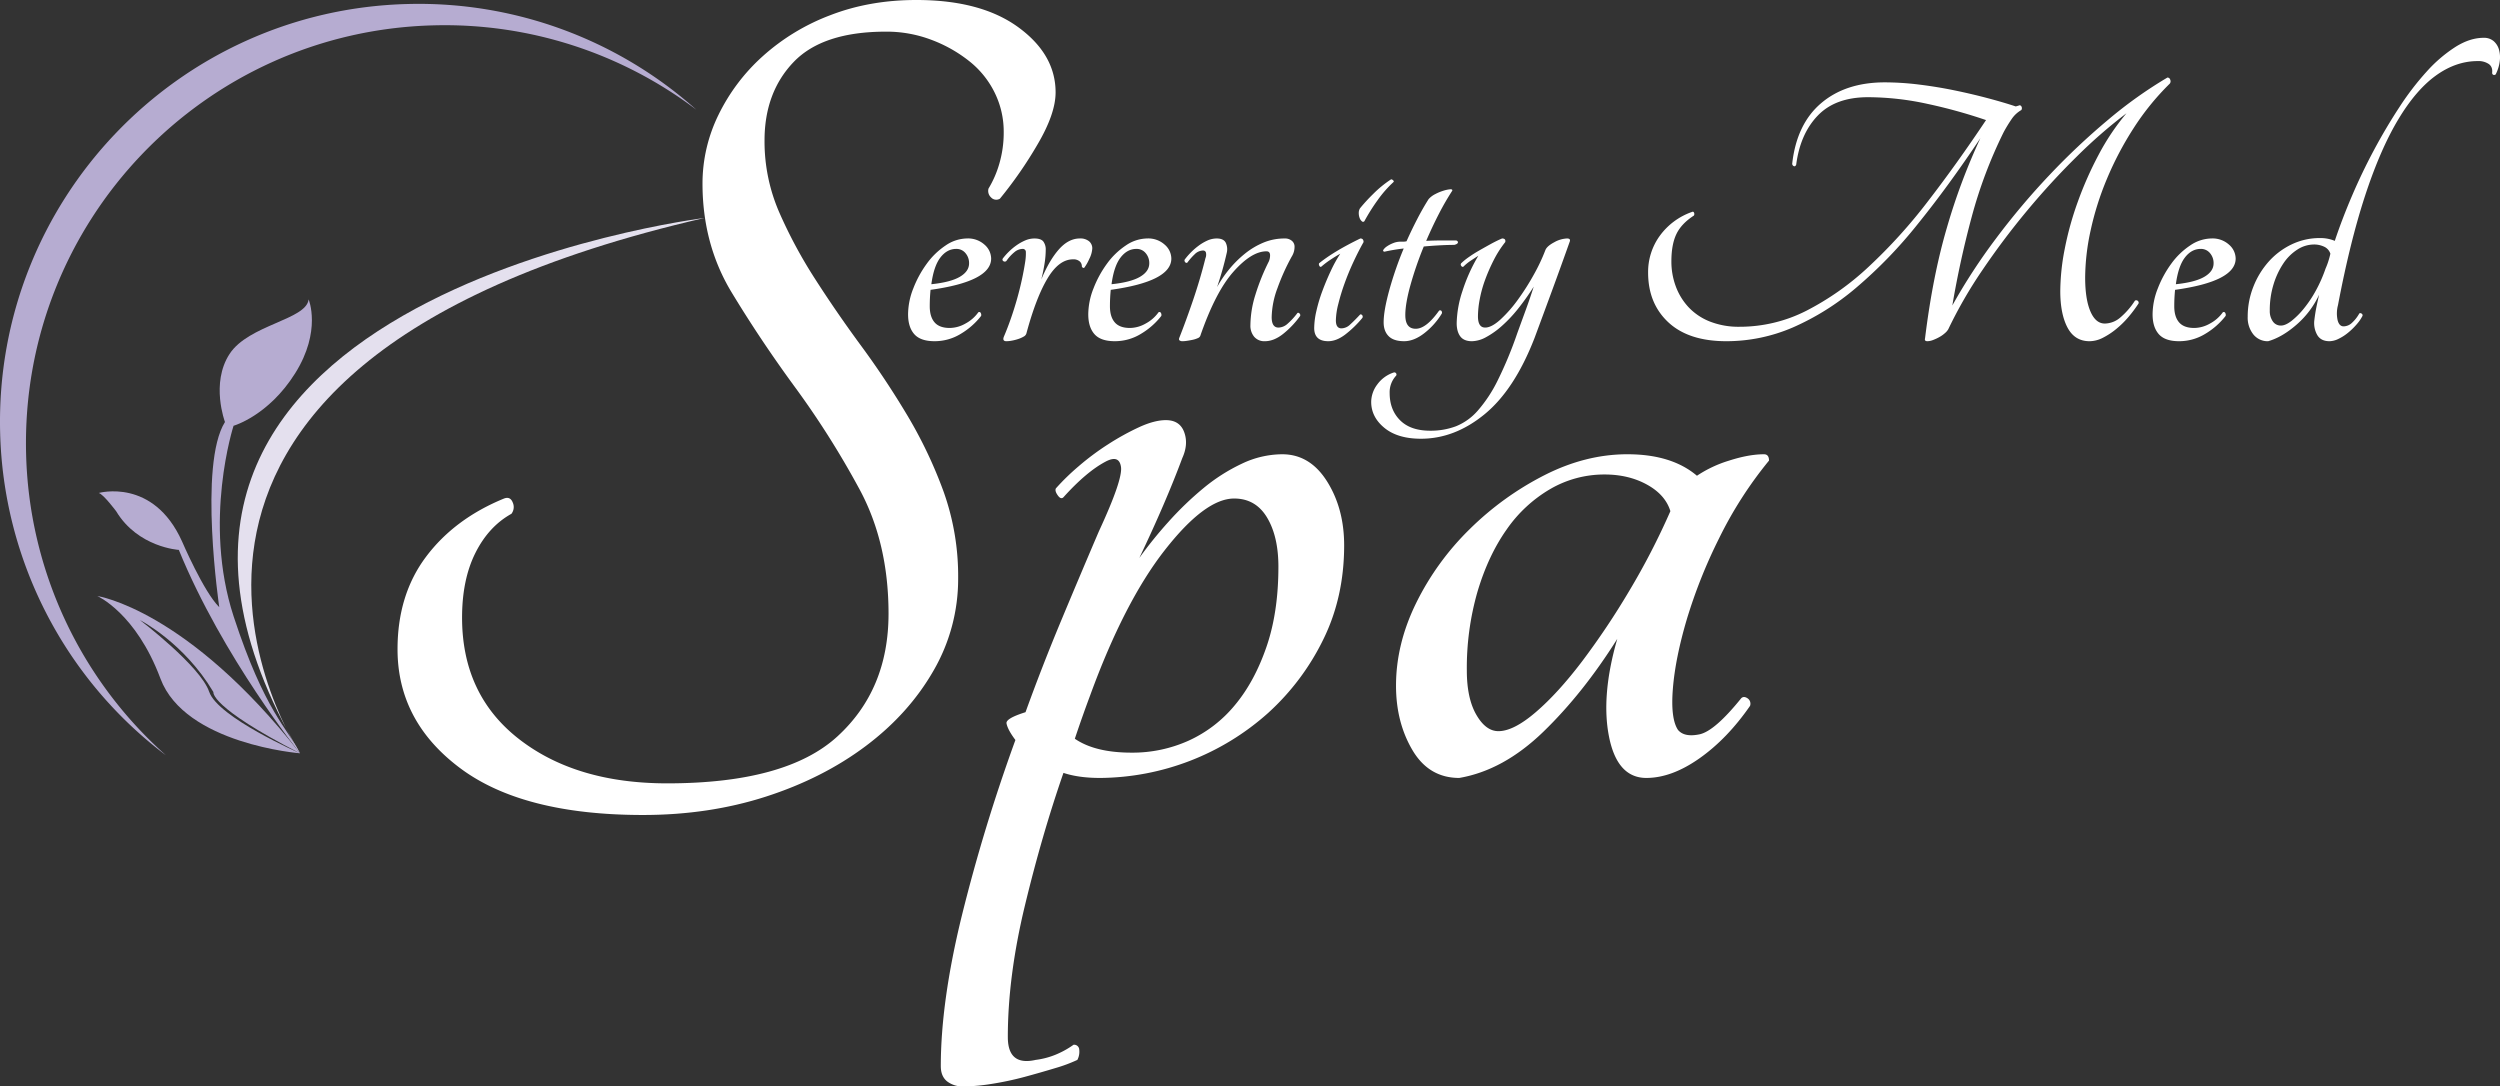
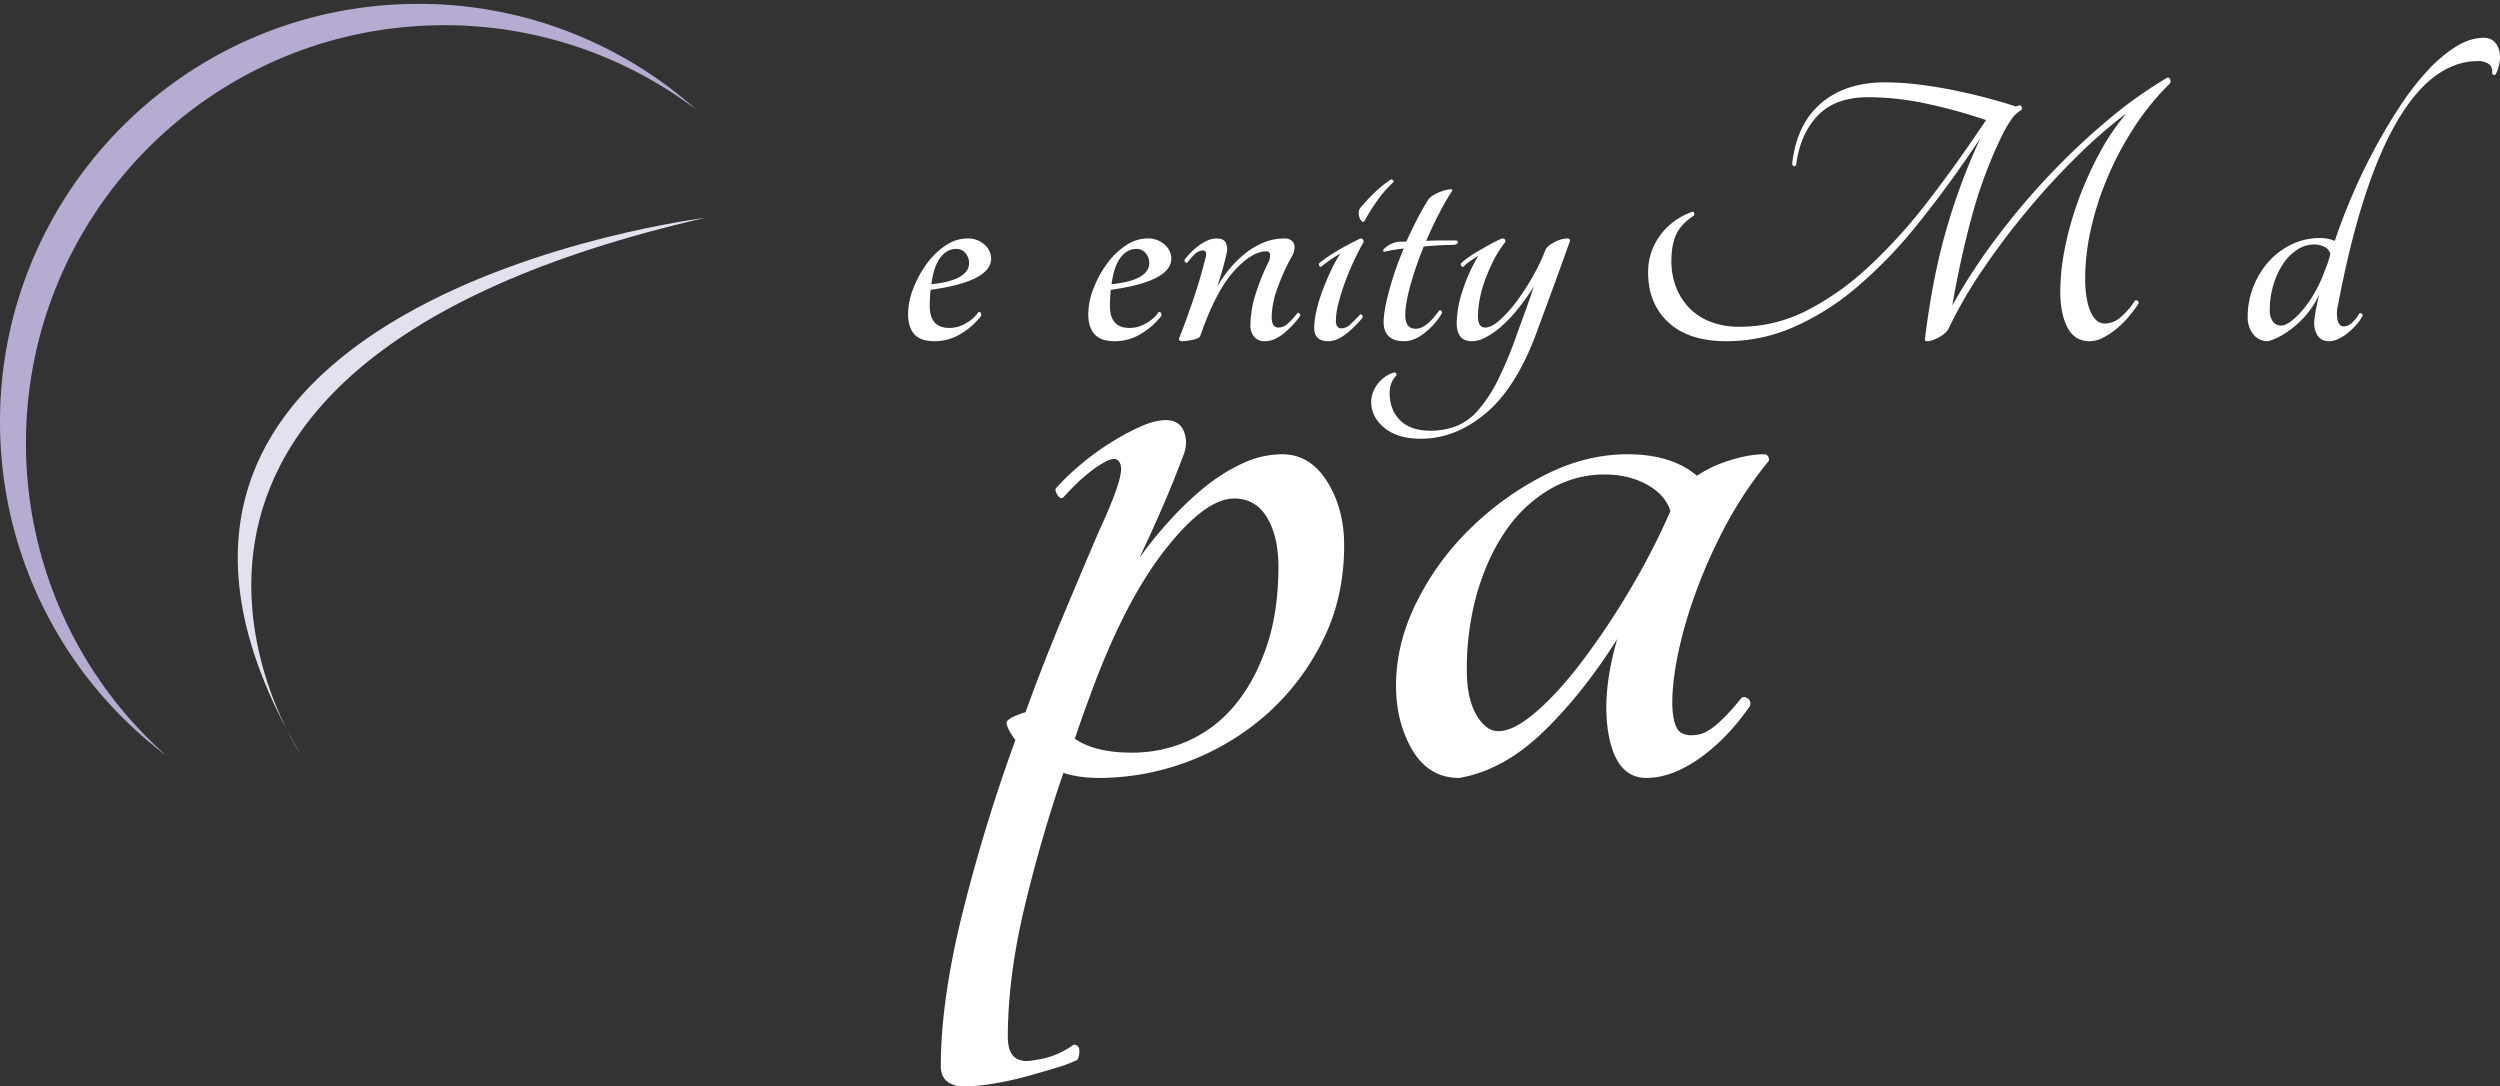
<svg xmlns="http://www.w3.org/2000/svg" width="1464.642" height="636.505" viewBox="0 0 1464.642 636.505">
  <rect x="0" y="0" width="1464.642" height="636.505" fill="#333333" stroke="none" />
  <g id="Group_90" data-name="Group 90" transform="translate(-3328.092 -761.747)">
    <g id="Group_41" data-name="Group 41" transform="translate(3560.993 761.747)">
-       <path id="Path_1" data-name="Path 1" d="M363.594,385.463q0-31.876,16.673-54.115t45.6-34.107q3.709-1.478,5.192,2.227a6.462,6.462,0,0,1-.739,6.669q-13.359,7.418-21.137,22.984T401.4,366.932q0,45.235,33.358,71.179t86.744,25.949q69.691,0,99.714-27.427t30.034-71.928q0-41.509-17.054-73.026a513.937,513.937,0,0,0-37.442-59.307q-20.393-27.8-37.441-55.973t-17.054-63.77A91.339,91.339,0,0,1,551.53,72.6a112.229,112.229,0,0,1,25.95-34.476,125.259,125.259,0,0,1,39.668-24.1q22.979-8.9,50.421-8.9,37.8,0,59.677,15.945t21.876,38.181q0,12.605-10.753,30.772a241.114,241.114,0,0,1-21.866,31.5,4.1,4.1,0,0,1-5.192-.739,5.143,5.143,0,0,1-1.488-5.192,60.135,60.135,0,0,0,6.3-14.458,64.948,64.948,0,0,0,2.6-18.9,51.463,51.463,0,0,0-5.192-22.615A53.6,53.6,0,0,0,698.7,41.091a81.2,81.2,0,0,0-22.245-12.6,74.1,74.1,0,0,0-26.678-4.823q-37.078,0-54.126,17.792T578.6,87.429a104.039,104.039,0,0,0,8.526,41.884,276.866,276.866,0,0,0,21.127,39.3q12.605,19.64,27.068,39.288t27.058,40.787a262.936,262.936,0,0,1,21.127,44.48,147.018,147.018,0,0,1,8.526,50.78,107.046,107.046,0,0,1-14.457,54.126q-14.468,25.211-39.669,44.121t-58.568,29.654q-33.368,10.743-71.918,10.743-70.43,0-107.132-27.427T363.594,385.463Z" transform="translate(-363.594 -5.127)" fill="#fff" />
-     </g>
+       </g>
    <g id="Group_42" data-name="Group 42" transform="translate(3860.093 901.456)">
      <path id="Path_6" data-name="Path 6" d="M867.729,229.629q0,13.4-35.5,18.34-.236,2.352-.352,4.7t-.118,4.938q0,6.117,2.821,9.405t8.934,3.291a18.957,18.957,0,0,0,9.17-2.587,21.961,21.961,0,0,0,7.524-6.583.945.945,0,0,1,1.411.353,2.318,2.318,0,0,1,.235,1.763,42.713,42.713,0,0,1-11.873,10.463,29.175,29.175,0,0,1-15.4,4.349q-8.233,0-11.874-4.114t-3.644-11.639a41.84,41.84,0,0,1,3.056-15.165,62.724,62.724,0,0,1,7.876-14.46,43.263,43.263,0,0,1,11.051-10.7,22.654,22.654,0,0,1,12.579-4.114,14.337,14.337,0,0,1,10.228,3.644A10.951,10.951,0,0,1,867.729,229.629Zm-20.455-5.642q-5.412,0-9.287,5.055t-5.29,15.636q11.286-1.174,16.694-4.35t5.407-7.876a8.9,8.9,0,0,0-2.116-6A6.806,6.806,0,0,0,847.274,223.987Z" transform="translate(-819.06 -217.874)" fill="#fff" />
    </g>
    <g id="Group_43" data-name="Group 43" transform="translate(3915.408 901.456)">
-       <path id="Path_7" data-name="Path 7" d="M928.625,224.692a51.8,51.8,0,0,1-.705,7.994q-.705,4.469-1.881,9.17,4.7-11.287,10.345-17.635t12.226-6.348a7.985,7.985,0,0,1,5.408,1.646,5.374,5.374,0,0,1,1.881,4.232,15.356,15.356,0,0,1-1.763,6.112,26.264,26.264,0,0,1-2.939,5.173.839.839,0,0,1-.94-.117,1.008,1.008,0,0,1-.471-.823,3.7,3.7,0,0,0-1.293-2.821,5.611,5.611,0,0,0-3.88-1.175q-8.233,0-14.93,11.168t-12.344,32.094a3.077,3.077,0,0,1-1.646,2,16.579,16.579,0,0,1-3.174,1.411,27.387,27.387,0,0,1-3.644.94,18.2,18.2,0,0,1-3.292.353q-2.59,0-1.411-2.821,2.116-4.938,4.114-10.7t3.645-11.638q1.642-5.874,2.822-11.4t1.881-10.227a30.107,30.107,0,0,0,.353-5.408,1.785,1.785,0,0,0-2-1.881,7.744,7.744,0,0,0-4.82,2,24.143,24.143,0,0,0-4.585,5.055,1.374,1.374,0,0,1-1.763.118,1.082,1.082,0,0,1-.353-1.529,36.692,36.692,0,0,1,3.41-3.879,35.363,35.363,0,0,1,4.467-3.762,28.41,28.41,0,0,1,5.173-2.939,13.74,13.74,0,0,1,5.525-1.175q3.758,0,5.173,1.763A7.927,7.927,0,0,1,928.625,224.692Z" transform="translate(-903.294 -217.874)" fill="#fff" />
-     </g>
+       </g>
    <g id="Group_45" data-name="Group 45" transform="translate(3965.66 901.456)">
      <path id="Path_8" data-name="Path 8" d="M1028.487,229.629q0,13.4-35.5,18.34-.236,2.352-.352,4.7t-.118,4.938q0,6.117,2.822,9.405t8.934,3.291a18.959,18.959,0,0,0,9.17-2.587,21.962,21.962,0,0,0,7.524-6.583.945.945,0,0,1,1.411.353,2.321,2.321,0,0,1,.235,1.763,42.7,42.7,0,0,1-11.874,10.463,29.171,29.171,0,0,1-15.4,4.349q-8.233,0-11.874-4.114t-3.645-11.639a41.842,41.842,0,0,1,3.057-15.165,62.726,62.726,0,0,1,7.876-14.46,43.253,43.253,0,0,1,11.051-10.7,22.653,22.653,0,0,1,12.579-4.114,14.334,14.334,0,0,1,10.227,3.644A10.949,10.949,0,0,1,1028.487,229.629Zm-20.455-5.642q-5.412,0-9.288,5.055t-5.29,15.636q11.287-1.174,16.694-4.35t5.408-7.876a8.9,8.9,0,0,0-2.116-6A6.806,6.806,0,0,0,1008.032,223.987Z" transform="translate(-979.817 -217.874)" fill="#fff" />
    </g>
    <g id="Group_46" data-name="Group 46" transform="translate(4018.822 901.456)">
      <path id="Path_9" data-name="Path 9" d="M1130.107,261.606c.313-.313.706-.272,1.176.117a1.406,1.406,0,0,1,.47,1.529A53.176,53.176,0,0,1,1122,273.6q-5.526,4.47-10.933,4.467a7.782,7.782,0,0,1-6.231-2.586,10.055,10.055,0,0,1-2.233-6.818,61.5,61.5,0,0,1,2.939-17.869,125.5,125.5,0,0,1,7.877-19.515,8.843,8.843,0,0,0,.705-3.527q0-2.347-2.116-2.351-8.7,0-19.279,11.874t-19.516,37.737a2.611,2.611,0,0,1-1.528,1.293,14.4,14.4,0,0,1-2.939.94c-1.1.235-2.2.433-3.292.588a19.232,19.232,0,0,1-2.586.235,2.762,2.762,0,0,1-1.764-.47c-.393-.312-.433-.86-.117-1.646q3.995-10.106,8.112-22.219t7.171-24.335a5.326,5.326,0,0,0,.235-3.409,1.668,1.668,0,0,0-1.646-1.058,7.122,7.122,0,0,0-4.938,2.233,35.25,35.25,0,0,0-4.232,4.82.878.878,0,0,1-1.293-.235,1.413,1.413,0,0,1-.353-1.411,36.8,36.8,0,0,1,3.174-3.762,39.24,39.24,0,0,1,4.584-4.115,27.875,27.875,0,0,1,5.408-3.291,13.48,13.48,0,0,1,5.643-1.293q4,0,5.29,2.468a8.908,8.908,0,0,1,.588,6q-1.179,5.174-2.469,9.758t-3.174,10.227a67.422,67.422,0,0,1,6.936-10.227,63.277,63.277,0,0,1,9.169-9.17,44.657,44.657,0,0,1,10.933-6.583,31.833,31.833,0,0,1,12.461-2.468,6.185,6.185,0,0,1,4.35,1.411,4.358,4.358,0,0,1,1.529,3.291,10.726,10.726,0,0,1-1.646,5.878,125.5,125.5,0,0,0-8.347,18.457,51.256,51.256,0,0,0-3.41,17.046q0,6.117,4,6.113a8.188,8.188,0,0,0,5.173-2.116A40.427,40.427,0,0,0,1130.107,261.606Z" transform="translate(-1060.772 -217.874)" fill="#fff" />
    </g>
    <g id="Group_47" data-name="Group 47" transform="translate(4098.033 866.827)">
      <path id="Path_10" data-name="Path 10" d="M1185.626,216.228c-.47.316-.864.2-1.175-.353a1.822,1.822,0,0,1-.236-1.528q8.7-7.054,24.217-14.577,1.879,0,1.881,2.116-3.059,5.411-6,11.756t-5.173,12.579a120.252,120.252,0,0,0-3.645,11.991,41.654,41.654,0,0,0-1.41,9.522q0,4.707,3.291,4.7a7.522,7.522,0,0,0,5.055-2.233q2.468-2.232,5.76-5.76c.313-.313.705-.272,1.176.118a1.416,1.416,0,0,1,.234,1.763,62.657,62.657,0,0,1-10.227,9.875q-5.059,3.764-9.757,3.762-8.234,0-8.23-7.759a46.507,46.507,0,0,1,1.293-9.993,89.871,89.871,0,0,1,3.526-11.755q2.232-6,4.938-11.756a77,77,0,0,1,5.525-9.993q-2.59,1.411-5.76,3.527A48.662,48.662,0,0,0,1185.626,216.228Zm25.157-26.568a1,1,0,0,1-1.528,0,4.619,4.619,0,0,1-1.292-2,8.112,8.112,0,0,1-.471-2.822,5.165,5.165,0,0,1,.705-2.7,99.911,99.911,0,0,1,7.642-8.346,65.128,65.128,0,0,1,10.462-8.582c.313-.154.706-.037,1.175.353s.625.746.47,1.058a66.982,66.982,0,0,0-9.4,10.7A113.865,113.865,0,0,0,1210.783,189.66Z" transform="translate(-1181.394 -165.142)" fill="#fff" />
    </g>
    <g id="Group_48" data-name="Group 48" transform="translate(4138.395 872.641)">
      <path id="Path_11" data-name="Path 11" d="M1285.726,203.985c.782.316,1.095.745.94,1.293s-.864.98-2.116,1.293q-3.526,0-8.112.235t-9.757.705a206.09,206.09,0,0,0-7.759,22.454q-3.058,10.933-3.056,17.752,0,8,6.113,7.994t13.637-10.581a1.009,1.009,0,0,1,1.293,0,1.588,1.588,0,0,1,.353,1.646,42.521,42.521,0,0,1-10.11,11.4q-6.117,4.822-11.991,4.82-6.117,0-9.052-2.939t-2.939-8.111q0-6.817,3.292-18.81a205.979,205.979,0,0,1,8.463-24.452,105.64,105.64,0,0,0-11.285,1.881q-1.179-.231-.588-1.176a7.479,7.479,0,0,1,2.116-2,17.672,17.672,0,0,1,3.645-1.881,11.057,11.057,0,0,1,4-.823h1.881a7.677,7.677,0,0,0,1.881-.235q3.053-6.817,6.348-13.167t6.584-11.521a12.969,12.969,0,0,1,3.879-2.939,27.467,27.467,0,0,1,4.82-2,19.328,19.328,0,0,1,3.879-.823c1.018-.077,1.447.2,1.294.823a153.479,153.479,0,0,0-7.877,13.637q-3.879,7.528-7.406,15.753,4.463-.231,9.052-.235Z" transform="translate(-1242.855 -173.995)" fill="#fff" />
    </g>
    <g id="Group_49" data-name="Group 49" transform="translate(4131.419 901.456)">
      <path id="Path_12" data-name="Path 12" d="M1334.276,224.692q.937-2.347,5.173-4.585a16.522,16.522,0,0,1,7.524-2.233c1.411,0,1.958.551,1.646,1.646q-5.175,14.581-10.228,28.332t-10.463,28.332q-11.759,30.33-29.272,44.673T1261.39,335.2q-13.634,0-21.4-6.349t-7.759-15.282a17.221,17.221,0,0,1,3.527-10.11,19.232,19.232,0,0,1,9.64-7.053,1.188,1.188,0,0,1,1.41.47,1.168,1.168,0,0,1,0,1.411,14.174,14.174,0,0,0-3.762,10.11q0,9.875,6.114,15.988T1266.8,330.5a42.137,42.137,0,0,0,15.047-2.587,33.726,33.726,0,0,0,12.815-9.169,80.865,80.865,0,0,0,11.639-17.634,230.759,230.759,0,0,0,11.521-27.744q2.821-7.759,5.055-13.873t4.584-13.4a144.159,144.159,0,0,1-9.17,12.931,79.756,79.756,0,0,1-9.522,10.11,48.707,48.707,0,0,1-9.287,6.583,17.869,17.869,0,0,1-8.229,2.351q-4.707,0-6.819-2.821t-2.116-7.759a63.354,63.354,0,0,1,3.409-18.926,98.571,98.571,0,0,1,9.288-20.573q-2.591,1.648-4.7,3.057a26.19,26.19,0,0,0-4,3.291c-.47.316-.9.2-1.293-.353a1.244,1.244,0,0,1-.117-1.528,35.246,35.246,0,0,1,4.467-3.645q2.822-1.995,6.113-3.879t6.7-3.762q3.405-1.879,6.7-3.291,2.347,0,1.881,2.116a61.249,61.249,0,0,0-6.7,10.463,105.007,105.007,0,0,0-5.055,11.52,71.162,71.162,0,0,0-3.174,11.4,55.494,55.494,0,0,0-1.058,10.11q0,6.585,4.232,6.583,3.758,0,8.934-4.7a76.887,76.887,0,0,0,10.229-11.639,140.147,140.147,0,0,0,9.4-14.812A106.741,106.741,0,0,0,1334.276,224.692Z" transform="translate(-1232.234 -217.874)" fill="#fff" />
    </g>
    <g id="Group_51" data-name="Group 51" transform="translate(4293.654 807.173)">
      <path id="Path_13" data-name="Path 13" d="M1783.528,74.3a1.692,1.692,0,0,1,1.646,1.294,2.24,2.24,0,0,1-.235,2.233,150.411,150.411,0,0,0-21.279,26.216,189.378,189.378,0,0,0-15.635,29.743A172.1,172.1,0,0,0,1738.5,164a132.535,132.535,0,0,0-3.174,27.391q0,12.7,3.057,19.867t8.464,7.171a14.227,14.227,0,0,0,9.053-3.526,44.161,44.161,0,0,0,8.582-9.875,1.361,1.361,0,0,1,1.528,0,1.39,1.39,0,0,1,.588,1.645,76.3,76.3,0,0,1-5.878,7.877,55.515,55.515,0,0,1-7.171,7.053,42.427,42.427,0,0,1-7.877,5.173,17.3,17.3,0,0,1-7.759,2q-8.7,0-12.931-7.994t-4.233-21.4a131.648,131.648,0,0,1,2.587-24.57,184.644,184.644,0,0,1,7.642-27.626,209.74,209.74,0,0,1,12.226-27.626,136.038,136.038,0,0,1,16.34-24.336,289.892,289.892,0,0,0-29.154,25.394q-15.049,14.813-29.037,31.624t-26.1,34.68a260.782,260.782,0,0,0-20.1,34.8,8.51,8.51,0,0,1-1.881,2.233,17.588,17.588,0,0,1-3.291,2.352,27.241,27.241,0,0,1-3.762,1.763,9.592,9.592,0,0,1-3.291.705q-1.886,0-1.411-1.646,4.463-36.441,12.814-64.893a362.974,362.974,0,0,1,19.632-52.432q-18.813,28.214-36.8,50.433a266.891,266.891,0,0,1-36.208,37.384,149.794,149.794,0,0,1-37.031,23.159,98.244,98.244,0,0,1-38.795,7.994q-22.1,0-33.976-11.05t-11.873-29.155a36.032,36.032,0,0,1,6.818-21.514,39.337,39.337,0,0,1,18.809-13.989c.625-.312,1.058-.154,1.293.47a1.729,1.729,0,0,1-.117,1.646q-7.291,4.706-10.228,10.816t-2.939,15.988a41.651,41.651,0,0,0,2.586,14.695,36.3,36.3,0,0,0,7.524,12.226,34.465,34.465,0,0,0,12.462,8.347,45.941,45.941,0,0,0,17.4,3.057,85.978,85.978,0,0,0,39.147-9.405,160.8,160.8,0,0,0,36.444-25.746,306.544,306.544,0,0,0,34.8-38.442q17.044-22.1,33.975-47.494a303.421,303.421,0,0,0-34.445-9.522,164.394,164.394,0,0,0-34.68-3.88q-19.045,0-29.39,10.7t-12.7,28.8c-.315.786-.745,1.1-1.292.94a1.6,1.6,0,0,1-1.059-1.411q2.585-23.276,16.929-35.5T1618,77.122a165.639,165.639,0,0,1,19.985,1.293q10.58,1.3,20.809,3.41t19.514,4.584q9.286,2.469,16.341,4.82c.625-.154,1.411-.389,2.352-.705a1.521,1.521,0,0,1,1.175,1.175,1.991,1.991,0,0,1-.235,1.646,17.005,17.005,0,0,0-5.525,5.055,84.668,84.668,0,0,0-4.82,7.877,268.726,268.726,0,0,0-18.692,49.492q-6.938,25.746-11.4,52.079a342.488,342.488,0,0,1,25.51-39.147,421.567,421.567,0,0,1,31.388-37.266,402.6,402.6,0,0,1,34.445-32.446A255.529,255.529,0,0,1,1783.528,74.3Z" transform="translate(-1479.283 -74.3)" fill="#fff" />
    </g>
    <g id="Group_52" data-name="Group 52" transform="translate(4589.2 901.456)">
-       <path id="Path_14" data-name="Path 14" d="M1978.006,229.629q0,13.4-35.5,18.34-.237,2.352-.353,4.7t-.118,4.938q0,6.117,2.822,9.405t8.934,3.291a18.956,18.956,0,0,0,9.169-2.587,21.957,21.957,0,0,0,7.524-6.583.946.946,0,0,1,1.411.353,2.326,2.326,0,0,1,.235,1.763,42.721,42.721,0,0,1-11.874,10.463,29.173,29.173,0,0,1-15.4,4.349q-8.234,0-11.874-4.114t-3.645-11.639a41.855,41.855,0,0,1,3.056-15.165,62.775,62.775,0,0,1,7.876-14.46,43.263,43.263,0,0,1,11.051-10.7,22.655,22.655,0,0,1,12.58-4.114,14.336,14.336,0,0,1,10.227,3.644A10.951,10.951,0,0,1,1978.006,229.629Zm-20.455-5.642q-5.412,0-9.287,5.055t-5.29,15.636q11.286-1.174,16.692-4.35t5.408-7.876a8.9,8.9,0,0,0-2.116-6A6.805,6.805,0,0,0,1957.552,223.987Z" transform="translate(-1929.337 -217.874)" fill="#fff" />
-     </g>
+       </g>
    <g id="Group_53" data-name="Group 53" transform="translate(4644.923 783.896)">
      <path id="Path_15" data-name="Path 15" d="M2152.443,38.854a8.645,8.645,0,0,1,5.76,1.881,10.246,10.246,0,0,1,3.174,4.938,16.709,16.709,0,0,1,.47,6.936,23.351,23.351,0,0,1-2.351,7.641,1.262,1.262,0,0,1-1.175.353c-.471-.077-.786-.429-.941-1.058q.469-3.526-1.881-5.29a10.781,10.781,0,0,0-6.583-1.763q-12.7,0-24.452,8.464t-22.219,25.981q-10.464,17.519-19.28,44.438t-15.87,64.07a18.82,18.82,0,0,0-.235,8.817q.937,3.648,3.527,3.645a7.316,7.316,0,0,0,4.937-2.117,21.711,21.711,0,0,0,4.232-5.407c.312-.313.741-.313,1.293,0a1.16,1.16,0,0,1,.588,1.411,24.475,24.475,0,0,1-3.409,4.938,41.131,41.131,0,0,1-4.937,4.819,27.582,27.582,0,0,1-5.643,3.645,12.452,12.452,0,0,1-5.29,1.411q-5.174,0-7.288-3.762a13.979,13.979,0,0,1-1.646-8.465q.469-4,1.176-7.524t1.646-7.524a52.431,52.431,0,0,1-13.167,17.517q-8.464,7.405-16.694,9.757a10.7,10.7,0,0,1-8.7-4,15.725,15.725,0,0,1-3.292-10.345,47.266,47.266,0,0,1,3.292-17.517,48.9,48.9,0,0,1,8.935-14.695,42.628,42.628,0,0,1,13.4-10.11,37.786,37.786,0,0,1,16.693-3.762,21.574,21.574,0,0,1,8.7,1.646q4.232-12.7,10.11-26.451t12.932-26.922q7.053-13.165,14.93-25.158a162.444,162.444,0,0,1,16.105-20.925,82.345,82.345,0,0,1,16.694-14.225Q2144.448,38.854,2152.443,38.854ZM2033.707,207.435q2.585,0,6.114-2.7a45.46,45.46,0,0,0,7.288-7.289,69.255,69.255,0,0,0,7.054-10.581,82.42,82.42,0,0,0,5.642-12.813,41.683,41.683,0,0,0,1.646-4.35q.705-2.232,1.176-4.35a6.78,6.78,0,0,0-3.645-4.115,13.758,13.758,0,0,0-5.995-1.293,17.984,17.984,0,0,0-9.64,2.939,27.928,27.928,0,0,0-8.229,8.111,46.479,46.479,0,0,0-5.76,12.226,51.13,51.13,0,0,0-2.233,15.518,10.456,10.456,0,0,0,1.763,6.231A5.611,5.611,0,0,0,2033.707,207.435Z" transform="translate(-2014.192 -38.854)" fill="#fff" />
    </g>
    <g id="Group_44" data-name="Group 44" transform="translate(3879.269 1007.881)">
      <path id="Path_16" data-name="Path 16" d="M1048.265,399.936q16.3,0,26.3,15.925t10,37.41q0,30.382-12.231,55.183a142.391,142.391,0,0,1-32.219,42.961,149.1,149.1,0,0,1-98.514,38.15q-12.605,0-21.485-2.965-12.591,36.292-22.595,77.787-10,41.463-9.994,77.028,0,17.037,16.294,13.339a46.4,46.4,0,0,0,11.472-2.966,52.056,52.056,0,0,0,10.753-5.92,3.012,3.012,0,0,1,3.324,2.965,10.24,10.24,0,0,1-1.108,5.921,88.943,88.943,0,0,1-12.96,4.812q-8.526,2.586-18.151,5.192a183.949,183.949,0,0,1-19.259,4.074,111.623,111.623,0,0,1-16.294,1.478,15,15,0,0,1-9.635-2.966q-3.694-2.971-3.7-8.886,0-37.786,12.22-87.781a1013.448,1013.448,0,0,1,31.49-103.337q-4.447-5.91-5.192-9.624-.739-2.955,11.113-6.669,9.634-26.658,20.747-53.336,11.112-26.657,22.214-52.586,14.067-30.367,12.97-37.78t-9.266-2.966q-11.112,5.941-24.441,20.737c-.985,1-2.1.626-3.335-1.108s-1.6-3.088-1.108-4.073A133.621,133.621,0,0,1,929,406.974a152.178,152.178,0,0,1,17.412-12.959,148.358,148.358,0,0,1,18.141-10q8.9-4.063,15.566-4.074,8.141,0,10.732,7.039t-1.108,15.176q-9.635,25.934-25.18,58.527A244.419,244.419,0,0,1,981.6,439.562a190.853,190.853,0,0,1,20.367-19.628,106.181,106.181,0,0,1,22.594-14.437A55.437,55.437,0,0,1,1048.265,399.936Zm-88.15,174.813a79.986,79.986,0,0,0,33.337-7.029,75.669,75.669,0,0,0,27.037-20.747q11.483-13.7,18.521-34.076,7.034-20.363,7.039-47.035,0-17.777-6.669-28.884t-19.259-11.112q-17.038,0-40.746,30.372t-43.7,85.185q-2.216,5.925-4.443,12.22T926.788,566.6Q938.639,574.759,960.115,574.748Z" transform="translate(-848.262 -379.937)" fill="#fff" />
    </g>
    <g id="Group_50" data-name="Group 50" transform="translate(4145.959 1027.88)">
      <path id="Path_17" data-name="Path 17" d="M1456.595,553.354c.985-.985,2.226-.985,3.7,0a3.757,3.757,0,0,1,1.488,4.443q-13.344,19.27-29.633,30.742t-31.111,11.482q-17.038,0-21.855-24.072t4.822-57.409Q1364,550.4,1340.668,572.983t-49.252,27.037q-17.792,0-27.417-16.294t-9.624-37.781q0-24.441,11.851-48.513a158.408,158.408,0,0,1,31.48-43.341,175.648,175.648,0,0,1,43.7-31.48q24.072-12.22,48.523-12.22,25.918,0,40.746,12.589a71.23,71.23,0,0,1,18.89-8.886q11.483-3.694,20.368-3.7c1.97,0,2.966,1.241,2.966,3.7a234.865,234.865,0,0,0-29.264,45.558,299.969,299.969,0,0,0-18.89,47.405q-6.68,22.594-8.148,40.376t2.966,24.441q3.694,4.447,12.59,2.6Q1441.033,572.624,1456.595,553.354ZM1314.38,572.614q8.881,0,21.845-11.112t27.037-29.623a447.872,447.872,0,0,0,27.775-41.484,418.24,418.24,0,0,0,24.082-46.676q-2.97-9.62-13.708-15.545t-24.81-5.931a62.881,62.881,0,0,0-31.86,8.517,80.426,80.426,0,0,0-25.549,23.7q-10.743,15.191-17.043,36.3a161.531,161.531,0,0,0-6.29,46.3q0,16.3,5.551,25.929T1314.38,572.614Z" transform="translate(-1254.375 -410.391)" fill="#fff" />
    </g>
    <g id="Group_40" data-name="Group 40" transform="translate(1189 477.953)">
      <g id="Group_12" data-name="Group 12" transform="translate(2196.082 632.975)">
-         <path id="Path_3" data-name="Path 3" d="M161.268,592.957c-5.092-15.045-40.578-42.033-40.578-42.033s25.889,13.226,43.072,42.22c0,0-2.531,8.519,50.734,35.858-66.127-84.4-118.777-92.145-118.777-92.145s22.633,9.9,37,48.342S214.5,629,214.5,629s-48.136-21-53.228-36.045" transform="translate(-95.719 -536.857)" fill="#b6acd1" />
-       </g>
+         </g>
      <g id="Group_35" data-name="Group 35">
        <g id="Group_11" data-name="Group 11" transform="translate(2139.092 286.065)">
          <path id="Path_2" data-name="Path 2" d="M24.223,271.947c-3.285-135.221,103.714-247.5,239-250.787A244.046,244.046,0,0,1,416.945,70.647,244.209,244.209,0,0,0,248.012,8.658C112.728,11.945,5.724,124.225,9.009,259.445a244.4,244.4,0,0,0,97.174,189.394A244.152,244.152,0,0,1,24.223,271.947" transform="translate(-8.935 -8.585)" fill="#b6acd1" />
        </g>
        <g id="Group_13" data-name="Group 13" transform="translate(2196.938 459.214)">
-           <path id="Path_4" data-name="Path 4" d="M214.943,538.161s-45.254-56.132-71.005-119.167c0,0-23.92-1.407-36.707-22.648,0,0-7.542-10.095-10.208-10.693,0,0,31.954-9.066,48.782,28.324,0,0,12.66,29.529,21.837,38.594,0,0-12.313-83.589,3.336-108.506,0,0-8.511-22.671,2.681-39.851s44.962-19.989,46.331-31.959c0,0,7.743,18.38-7.905,43.3s-36.073,30.713-36.073,30.713S157.85,402.317,176.067,458s31.664,65.617,38.876,80.161" transform="translate(-97.023 -272.254)" fill="#b6acd1" />
-         </g>
+           </g>
        <g id="Group_14" data-name="Group 14" transform="translate(2278.389 411.468)">
          <path id="Path_5" data-name="Path 5" d="M257.525,513.2S107.661,288.521,494.609,199.548c0,0-392.69,48.4-237.085,313.653" transform="translate(-221.055 -199.548)" fill="#e4e0ee" />
        </g>
      </g>
    </g>
  </g>
</svg>